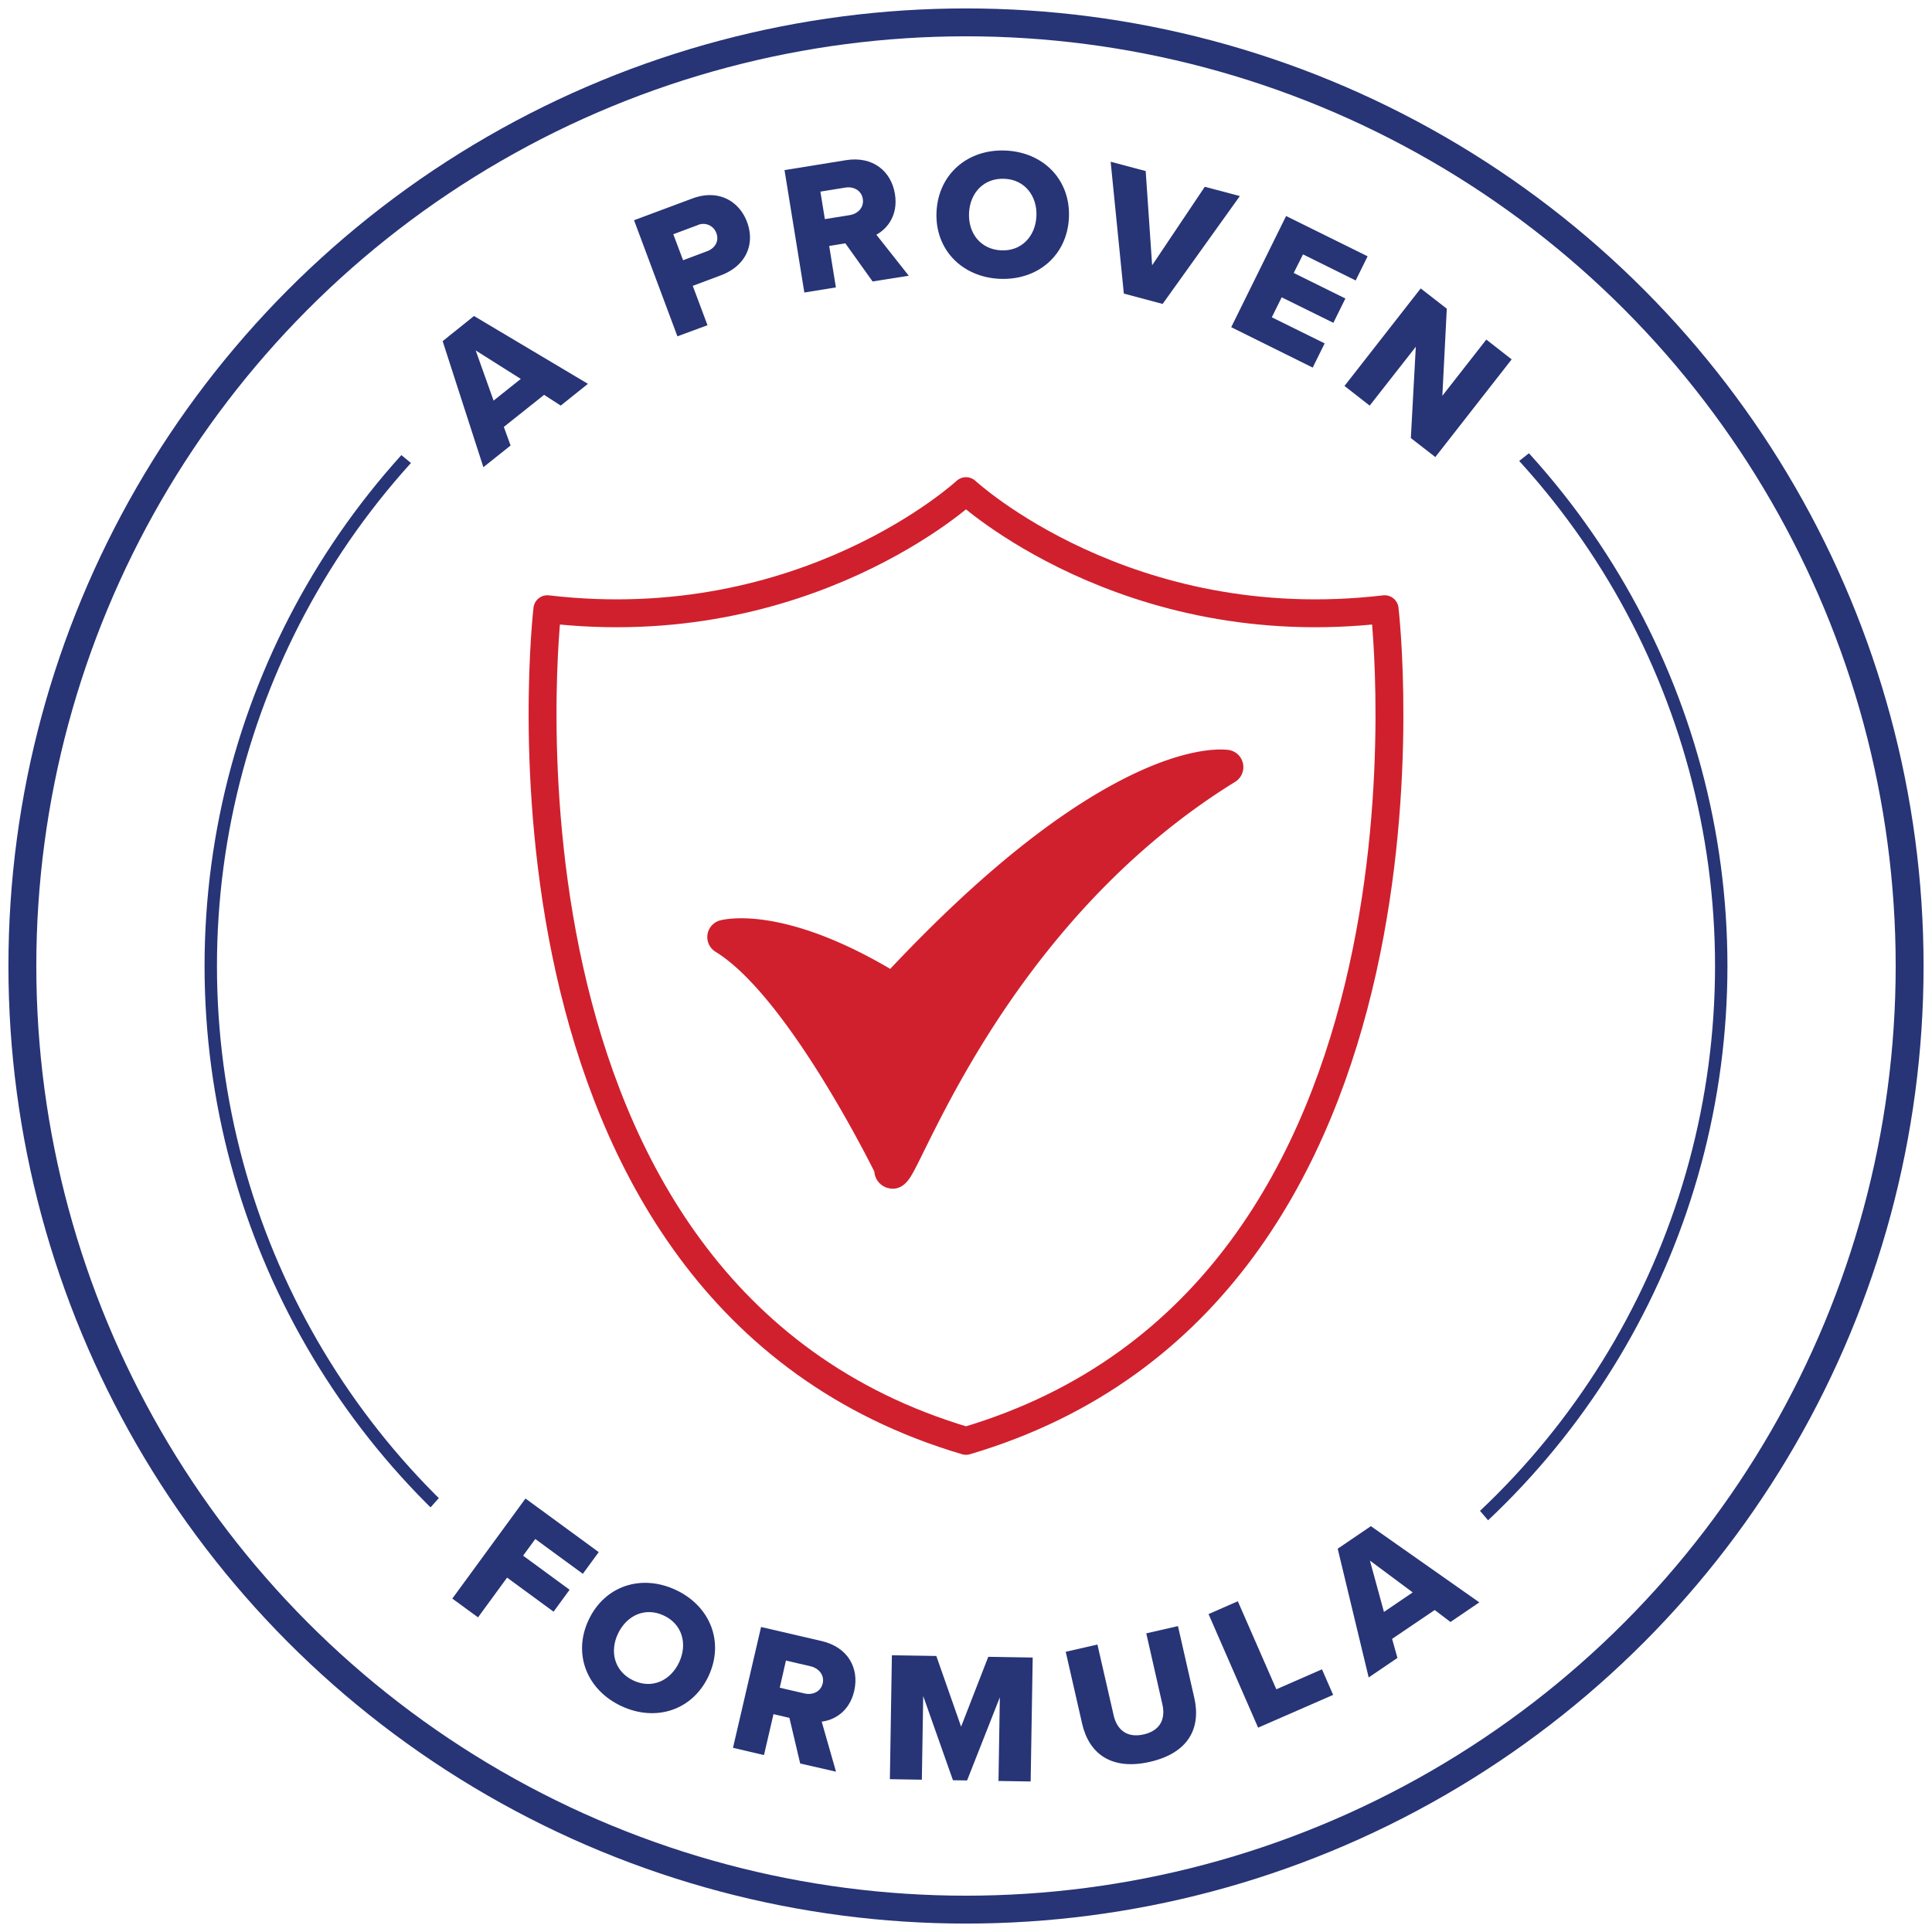
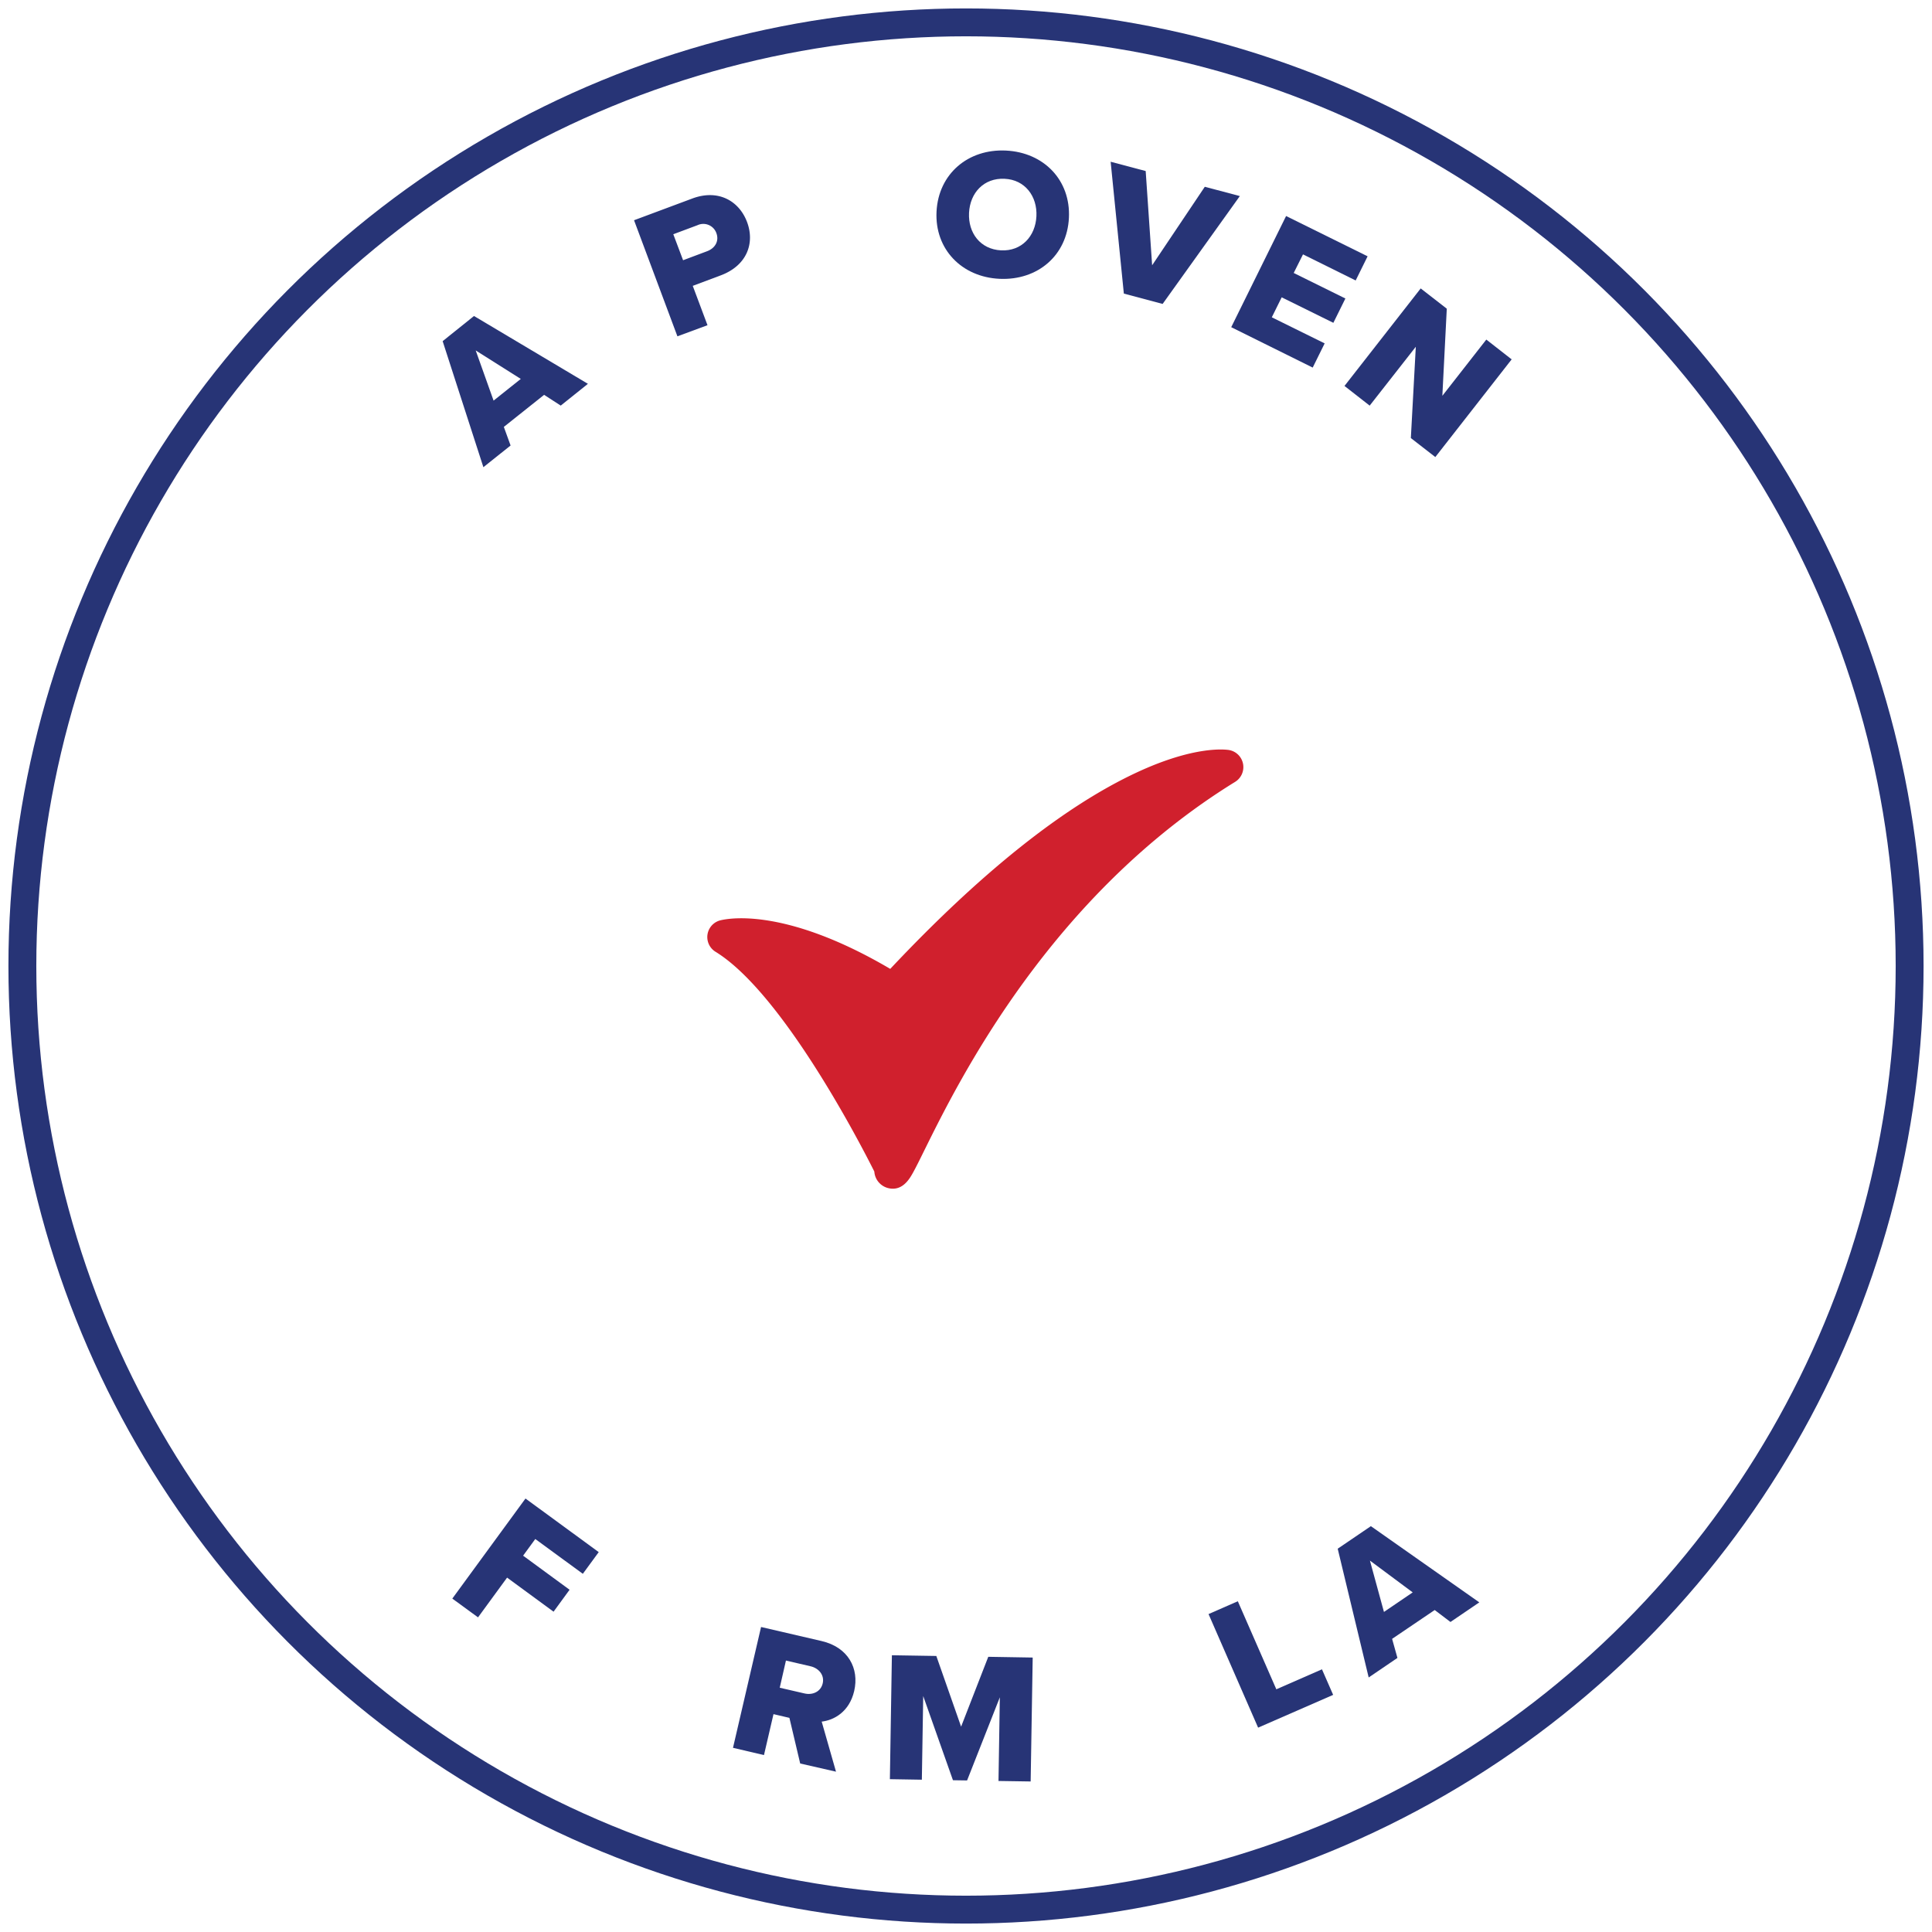
<svg xmlns="http://www.w3.org/2000/svg" viewBox="0 0 623.62 623.62">
  <defs>
    <style>.cls-1,.cls-2,.cls-4,.cls-6{fill:none;}.cls-2,.cls-4{stroke:#273476;}.cls-2{stroke-miterlimit:10;}.cls-2,.cls-6{stroke-width:9px;}.cls-3{clip-path:url(#clip-path);}.cls-4,.cls-6{stroke-linecap:round;stroke-linejoin:round;}.cls-4{stroke-width:4px;}.cls-5{fill:#273476;}.cls-6{stroke:#d0202d;}.cls-7{fill:#d0202d;}</style>
    <clipPath id="clip-path">
      <polygon class="cls-1" points="36.39 70.33 307.73 293.34 587.49 71.93 602.2 273.37 564.03 588.59 311.81 293.69 52.37 583.18 13.25 303.66 36.39 70.33" />
    </clipPath>
  </defs>
  <g id="guide">
    <g id="ORANGE">
      <circle class="cls-2" cx="311.81" cy="311.81" r="304.59" />
      <g class="cls-3">
-         <circle class="cls-4" cx="311.81" cy="311.81" r="243.78" />
-       </g>
+         </g>
    </g>
    <path class="cls-5" d="M146,516l23.62-32.3L193.26,501l-5.13,7-15.35-11.23-3.93,5.38,15,11-5.17,7.08-15-11-9.38,12.83Z" />
-     <path class="cls-5" d="M218.13,513.2c11.09,5.19,15.74,16.77,10.58,27.81s-17,14.88-28.12,9.7S184.8,533.91,190,522.88,207,508,218.13,513.2Zm-3.86,8.27c-6-2.83-12-.06-14.8,5.86s-1.05,12.29,5,15.12,12,0,14.75-5.89S220.25,524.26,214.27,521.47Z" />
    <path class="cls-5" d="M258.29,569.23l-3.48-14.73-5.14-1.2-3.07,13.21-10-2.34,9.06-39,19.52,4.53c8.65,2,12.22,8.88,10.54,16.13-1.58,6.77-6.57,9.43-10.49,9.88l4.62,16.16Zm3.35-31.38L253.69,536l-2,8.77,8,1.85c2.63.61,5.25-.57,5.87-3.26S264.27,538.46,261.64,537.85Z" />
    <path class="cls-5" d="M322.3,574.87l.43-27L312.16,574.7l-4.56-.07L298,547.46l-.44,27-10.32-.17.65-40,14.34.23,8,22.82,8.77-22.55,14.34.24-.66,40Z" />
-     <path class="cls-5" d="M344,533.17l10.23-2.34,5.24,22.87c1.06,4.62,4.28,7.39,9.72,6.14s7.07-5.13,6-9.75L370,527.22l10.23-2.34L385.49,548c2.22,9.71-1.77,17.82-14.28,20.69S351.49,566,349.3,556.39Z" />
    <path class="cls-5" d="M406.1,557.66l-16-36.66,9.45-4.14,12.43,28.42,14.73-6.45,3.61,8.25Z" />
    <path class="cls-5" d="M468.19,523.55l-5.09-3.86L449.35,529l1.72,6.15-9.28,6.31-10-41.56,10.71-7.28,35,24.6Zm-26-19.82,4.53,16.58L456,514Z" />
    <path class="cls-5" d="M181,130.92l-5.37-3.47-13,10.35,2.18,6-8.78,7-13.15-40.68L153,102l36.77,21.89Zm-27.45-17.8,5.77,16.19,8.78-7Z" />
    <path class="cls-5" d="M218.66,108.56l-14-37.47,18.77-7c8.42-3.16,15.16.78,17.71,7.58s0,14-8.43,17.19l-9.1,3.41,4.76,12.7Zm6.48-35.87-7.81,2.92L220.49,84l7.81-2.93c2.58-1,3.88-3.31,2.93-5.84A4.47,4.47,0,0,0,225.14,72.69Z" />
-     <path class="cls-5" d="M281.66,90.85l-8.8-12.31-5.21.84,2.16,13.39-10.18,1.65-6.4-39.51L273,51.71c8.77-1.42,14.68,3.58,15.87,10.92,1.11,6.88-2.5,11.23-6,13.13L293.33,89Zm-8.79-30.3-8.06,1.3,1.44,8.88,8.06-1.3c2.66-.43,4.63-2.51,4.19-5.24S275.53,60.12,272.87,60.55Z" />
    <path class="cls-5" d="M324.72,48.6c12.22.6,20.91,9.56,20.31,21.73S334.9,90.55,322.67,90s-21-9.57-20.37-21.73S312.49,48,324.72,48.6Zm-.45,9.11c-6.65-.33-11.16,4.49-11.48,11s3.68,11.77,10.33,12.1,11.1-4.56,11.42-11S330.86,58,324.27,57.71Z" />
    <path class="cls-5" d="M362.76,94.76,358.5,52.21l11.31,3,2.08,30.42,17-25.34,11.31,3L375.28,98.1Z" />
    <path class="cls-5" d="M397.42,105.61l17.71-35.88,26.31,13-3.85,7.8-17-8.42-3,6,16.68,8.24-3.88,7.85-16.68-8.23-3.19,6.45,17.06,8.42-3.86,7.81Z" />
    <path class="cls-5" d="M455.4,141.4,457,111.93l-14.89,19-8.13-6.35L458.58,93.1,467,99.64l-1.43,28.12,14.19-18.15,8.18,6.39-24.64,31.53Z" />
-     <path class="cls-6" d="M446.94,196.64c-83.37,9.81-135.13-38.11-135.13-38.11s-51.76,47.92-135.13,38.11c0,0-26,220.82,135.13,268.45C473,417.46,446.94,196.64,446.94,196.64Z" />
    <path class="cls-7" d="M401.23,246.53a5.58,5.58,0,0,0-4.5-4.43c-1.06-.17-11-1.52-29.81,7.24-23.44,10.93-50.19,32.17-79.56,63.4-34.5-20.29-52.87-16.18-55-15.63A5.57,5.57,0,0,0,231,307.24c21.9,13.49,47.48,63.44,51.22,70.92a5.91,5.91,0,0,0,4.55,5.36,6.37,6.37,0,0,0,1.44.17c3.62,0,5.55-3.47,6.53-5.24s2.15-4.14,3.66-7.21c11.1-22.45,40.57-82.08,100.35-118.91A5.59,5.59,0,0,0,401.23,246.53Z" />
  </g>
</svg>